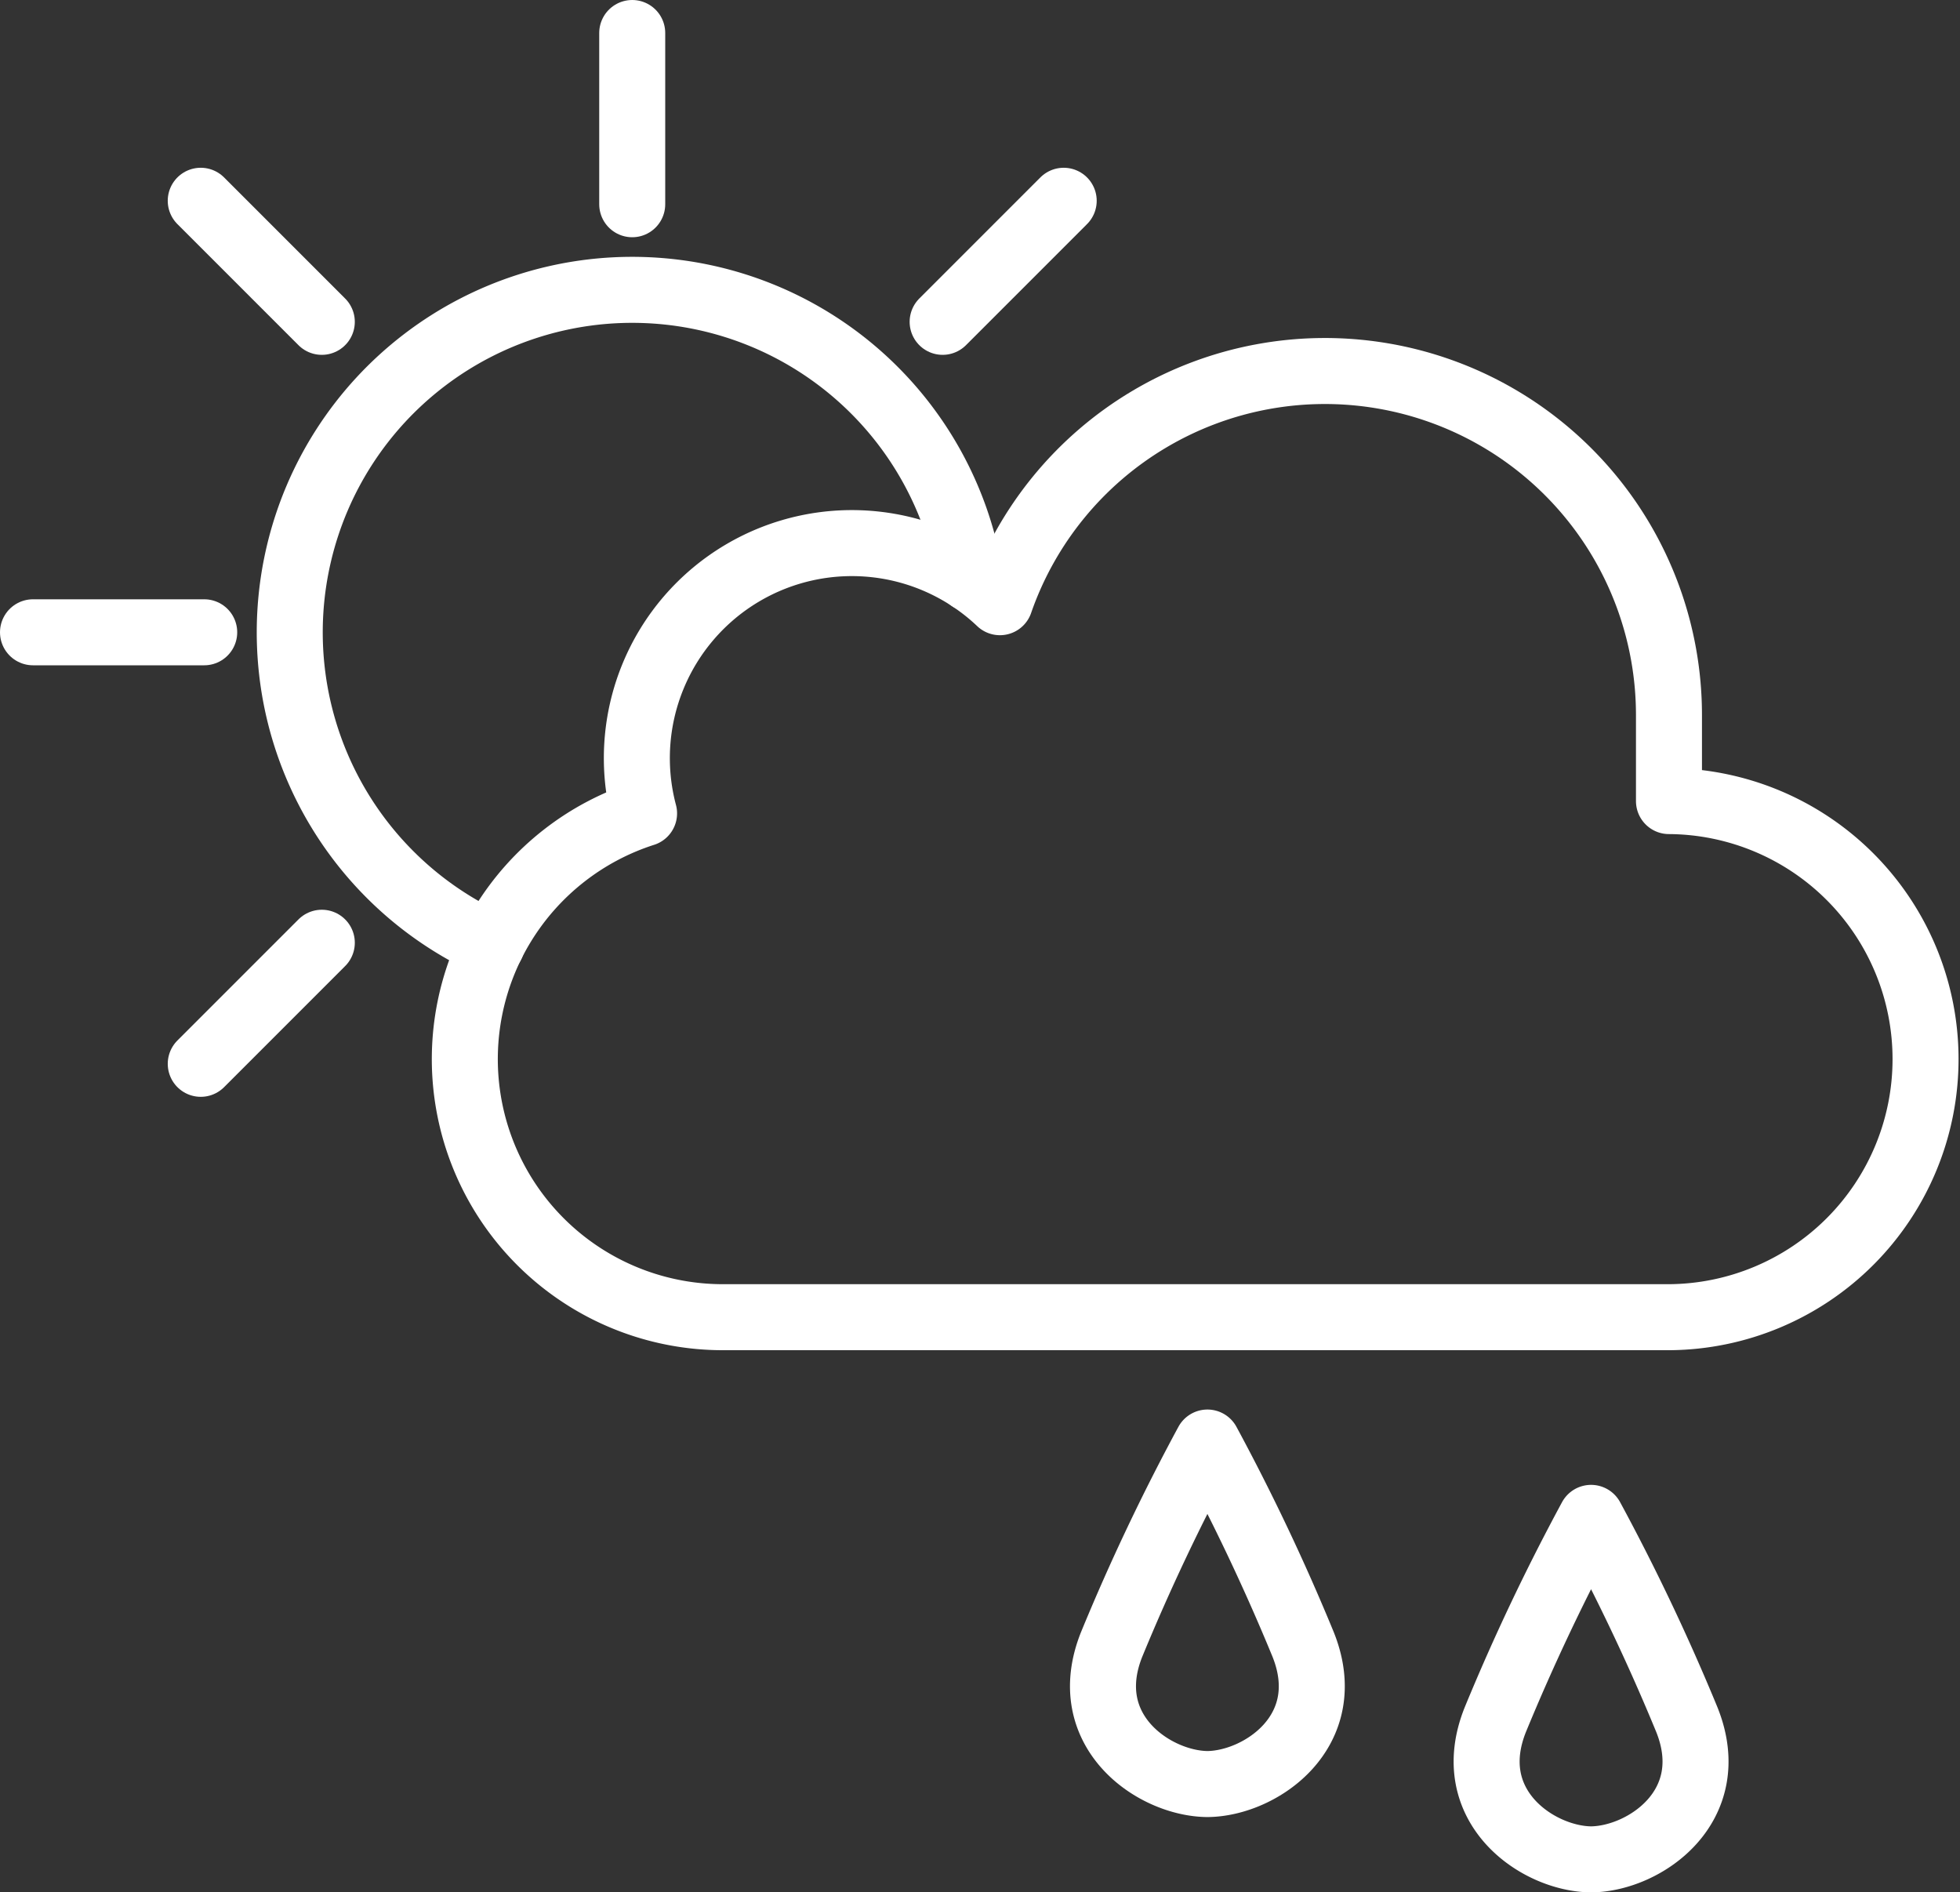
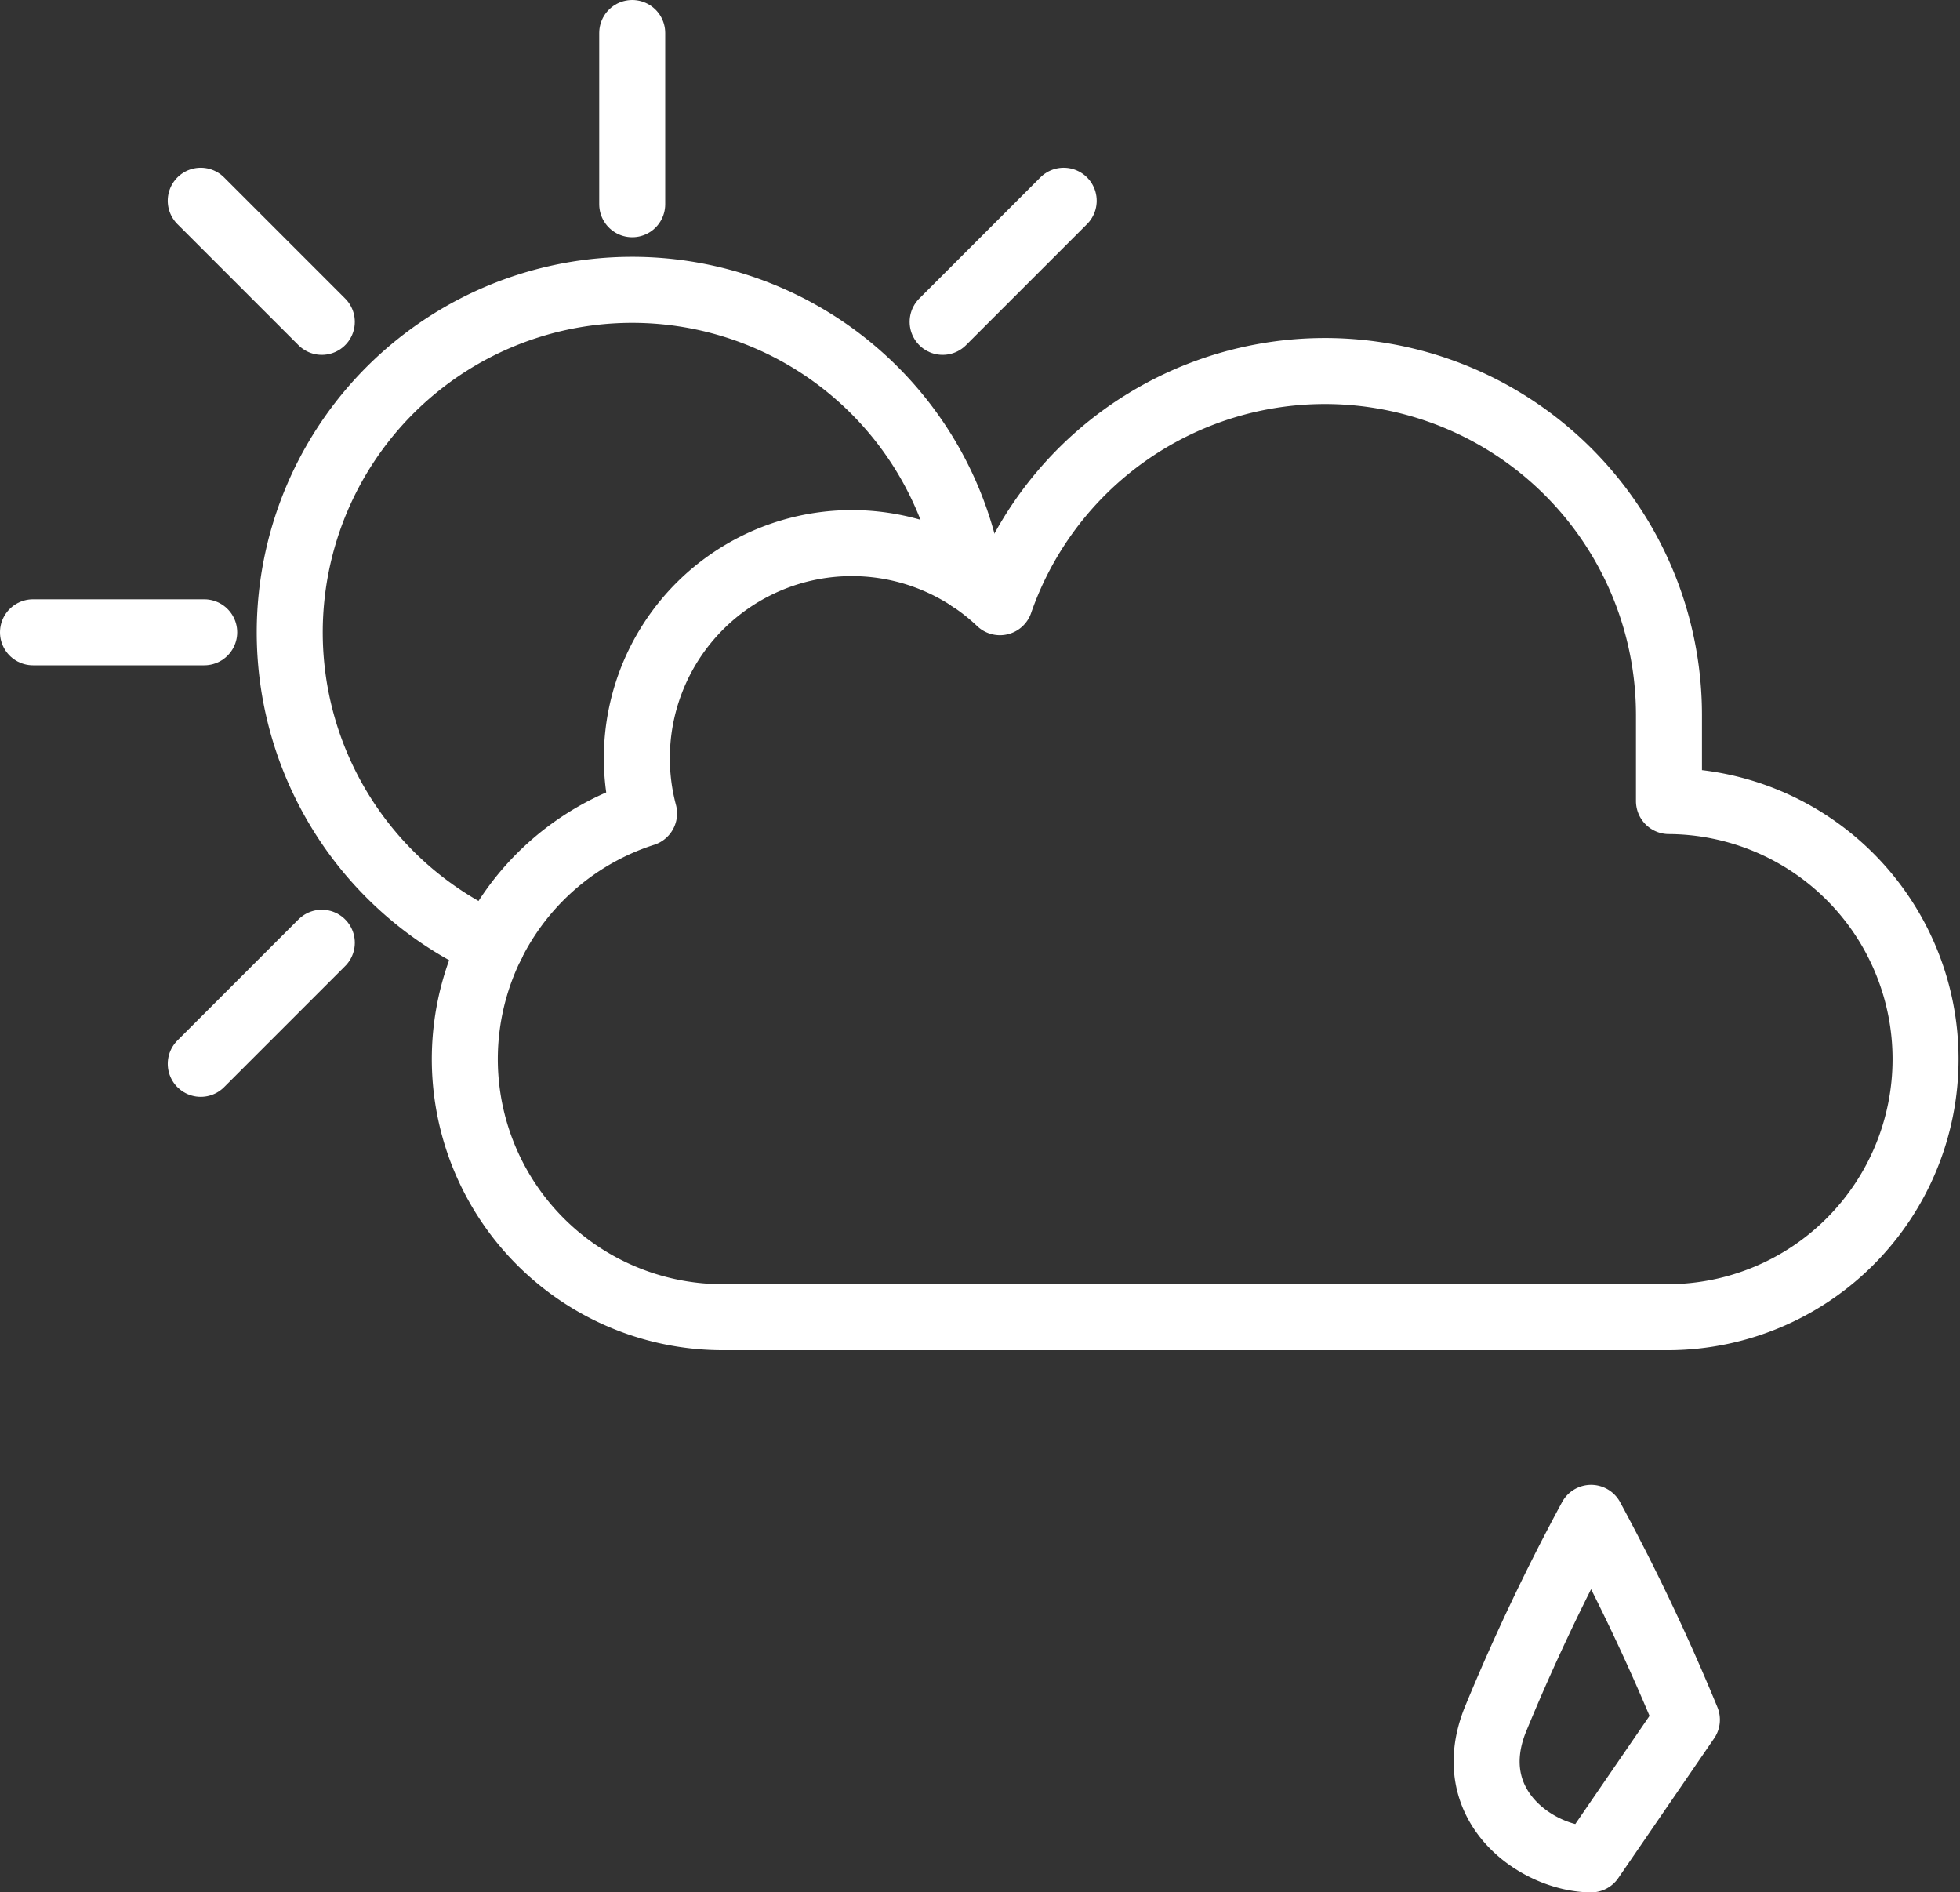
<svg xmlns="http://www.w3.org/2000/svg" width="237.56" height="229.338" viewBox="0 0 237.56 229.338">
  <rect x="0" y="0" width="237.56" height="229.338" fill="#333333" stroke="none" />
  <g transform="translate(568.645 5964.422)">
    <path d="M350.946,380.062a41.508,41.508,0,1,1,58.033-44.341" transform="translate(-860 -6229.999)" fill="none" stroke="#fff" stroke-linecap="round" stroke-linejoin="round" stroke-width="8" />
    <line y2="20.751" transform="translate(-492.017 -5960.422)" fill="none" stroke="#fff" stroke-linecap="round" stroke-linejoin="round" stroke-width="8" />
    <line x2="14.673" y2="14.673" transform="translate(-544.314 -5940.091)" fill="none" stroke="#fff" stroke-linecap="round" stroke-linejoin="round" stroke-width="8" />
    <line x1="14.673" y2="14.673" transform="translate(-454.393 -5940.091)" fill="none" stroke="#fff" stroke-linecap="round" stroke-linejoin="round" stroke-width="8" />
    <line x2="20.751" transform="translate(-564.645 -5887.794)" fill="none" stroke="#fff" stroke-linecap="round" stroke-linejoin="round" stroke-width="8" />
    <line x1="14.673" y2="14.673" transform="translate(-544.313 -5850.17)" fill="none" stroke="#fff" stroke-linecap="round" stroke-linejoin="round" stroke-width="8" />
    <path d="M493.641,362.66V352.235a41.7,41.7,0,0,0-81.091-13.678,26.062,26.062,0,0,0-43.132,25.594,31.276,31.276,0,0,0,9.551,61.058H493.641a31.275,31.275,0,0,0,0-62.549Z" transform="translate(-860 -6229.999)" fill="none" stroke="#fff" stroke-linecap="round" stroke-linejoin="round" stroke-width="8" />
-     <path d="M449.3,464.866A257.612,257.612,0,0,0,437.7,440.4a257.243,257.243,0,0,0-11.61,24.464c-4.2,10.492,5.15,16.868,11.61,16.923C444.154,481.734,453.5,475.358,449.3,464.866Z" transform="translate(-860 -6229.999)" fill="none" stroke="#fff" stroke-linecap="round" stroke-linejoin="round" stroke-width="8" />
-     <path d="M495.813,473.993A257.209,257.209,0,0,0,484.2,449.529a257.109,257.109,0,0,0-11.61,24.464c-4.2,10.492,5.15,16.868,11.61,16.922C490.663,490.861,500.01,484.485,495.813,473.993Z" transform="translate(-860 -6229.999)" fill="none" stroke="#fff" stroke-linecap="round" stroke-linejoin="round" stroke-width="8" />
+     <path d="M495.813,473.993A257.209,257.209,0,0,0,484.2,449.529a257.109,257.109,0,0,0-11.61,24.464c-4.2,10.492,5.15,16.868,11.61,16.922Z" transform="translate(-860 -6229.999)" fill="none" stroke="#fff" stroke-linecap="round" stroke-linejoin="round" stroke-width="8" />
  </g>
</svg>